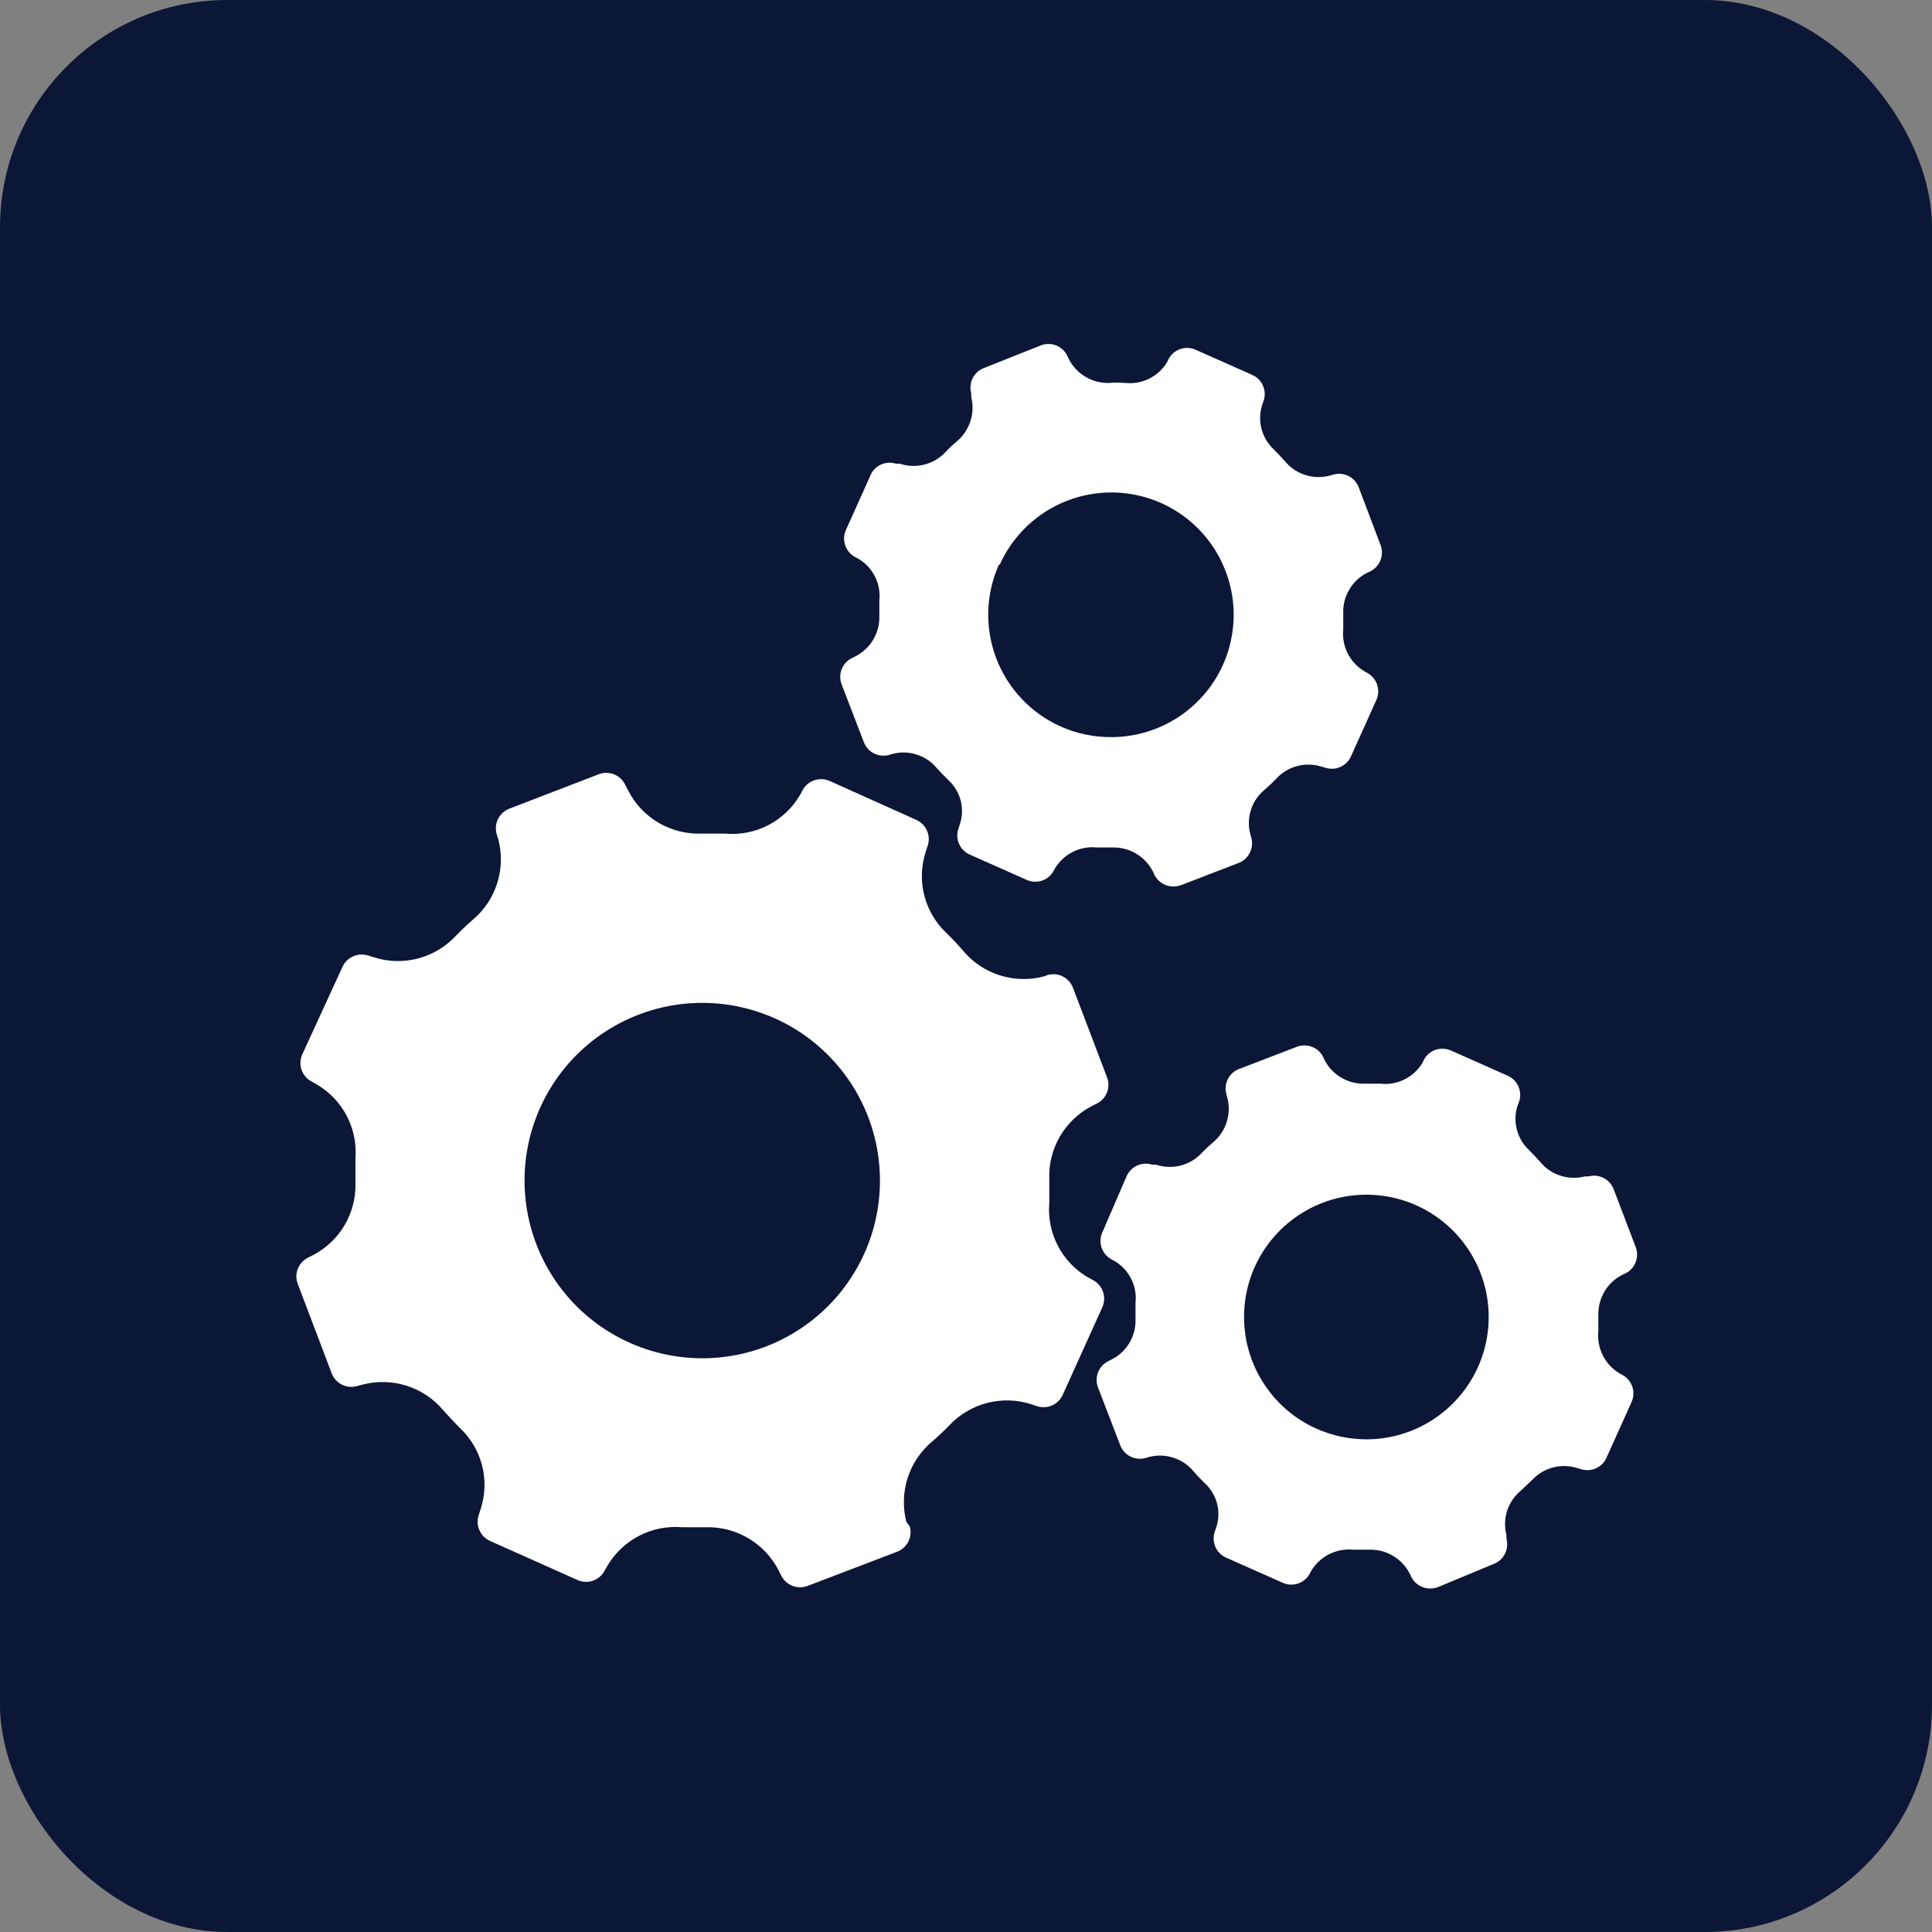
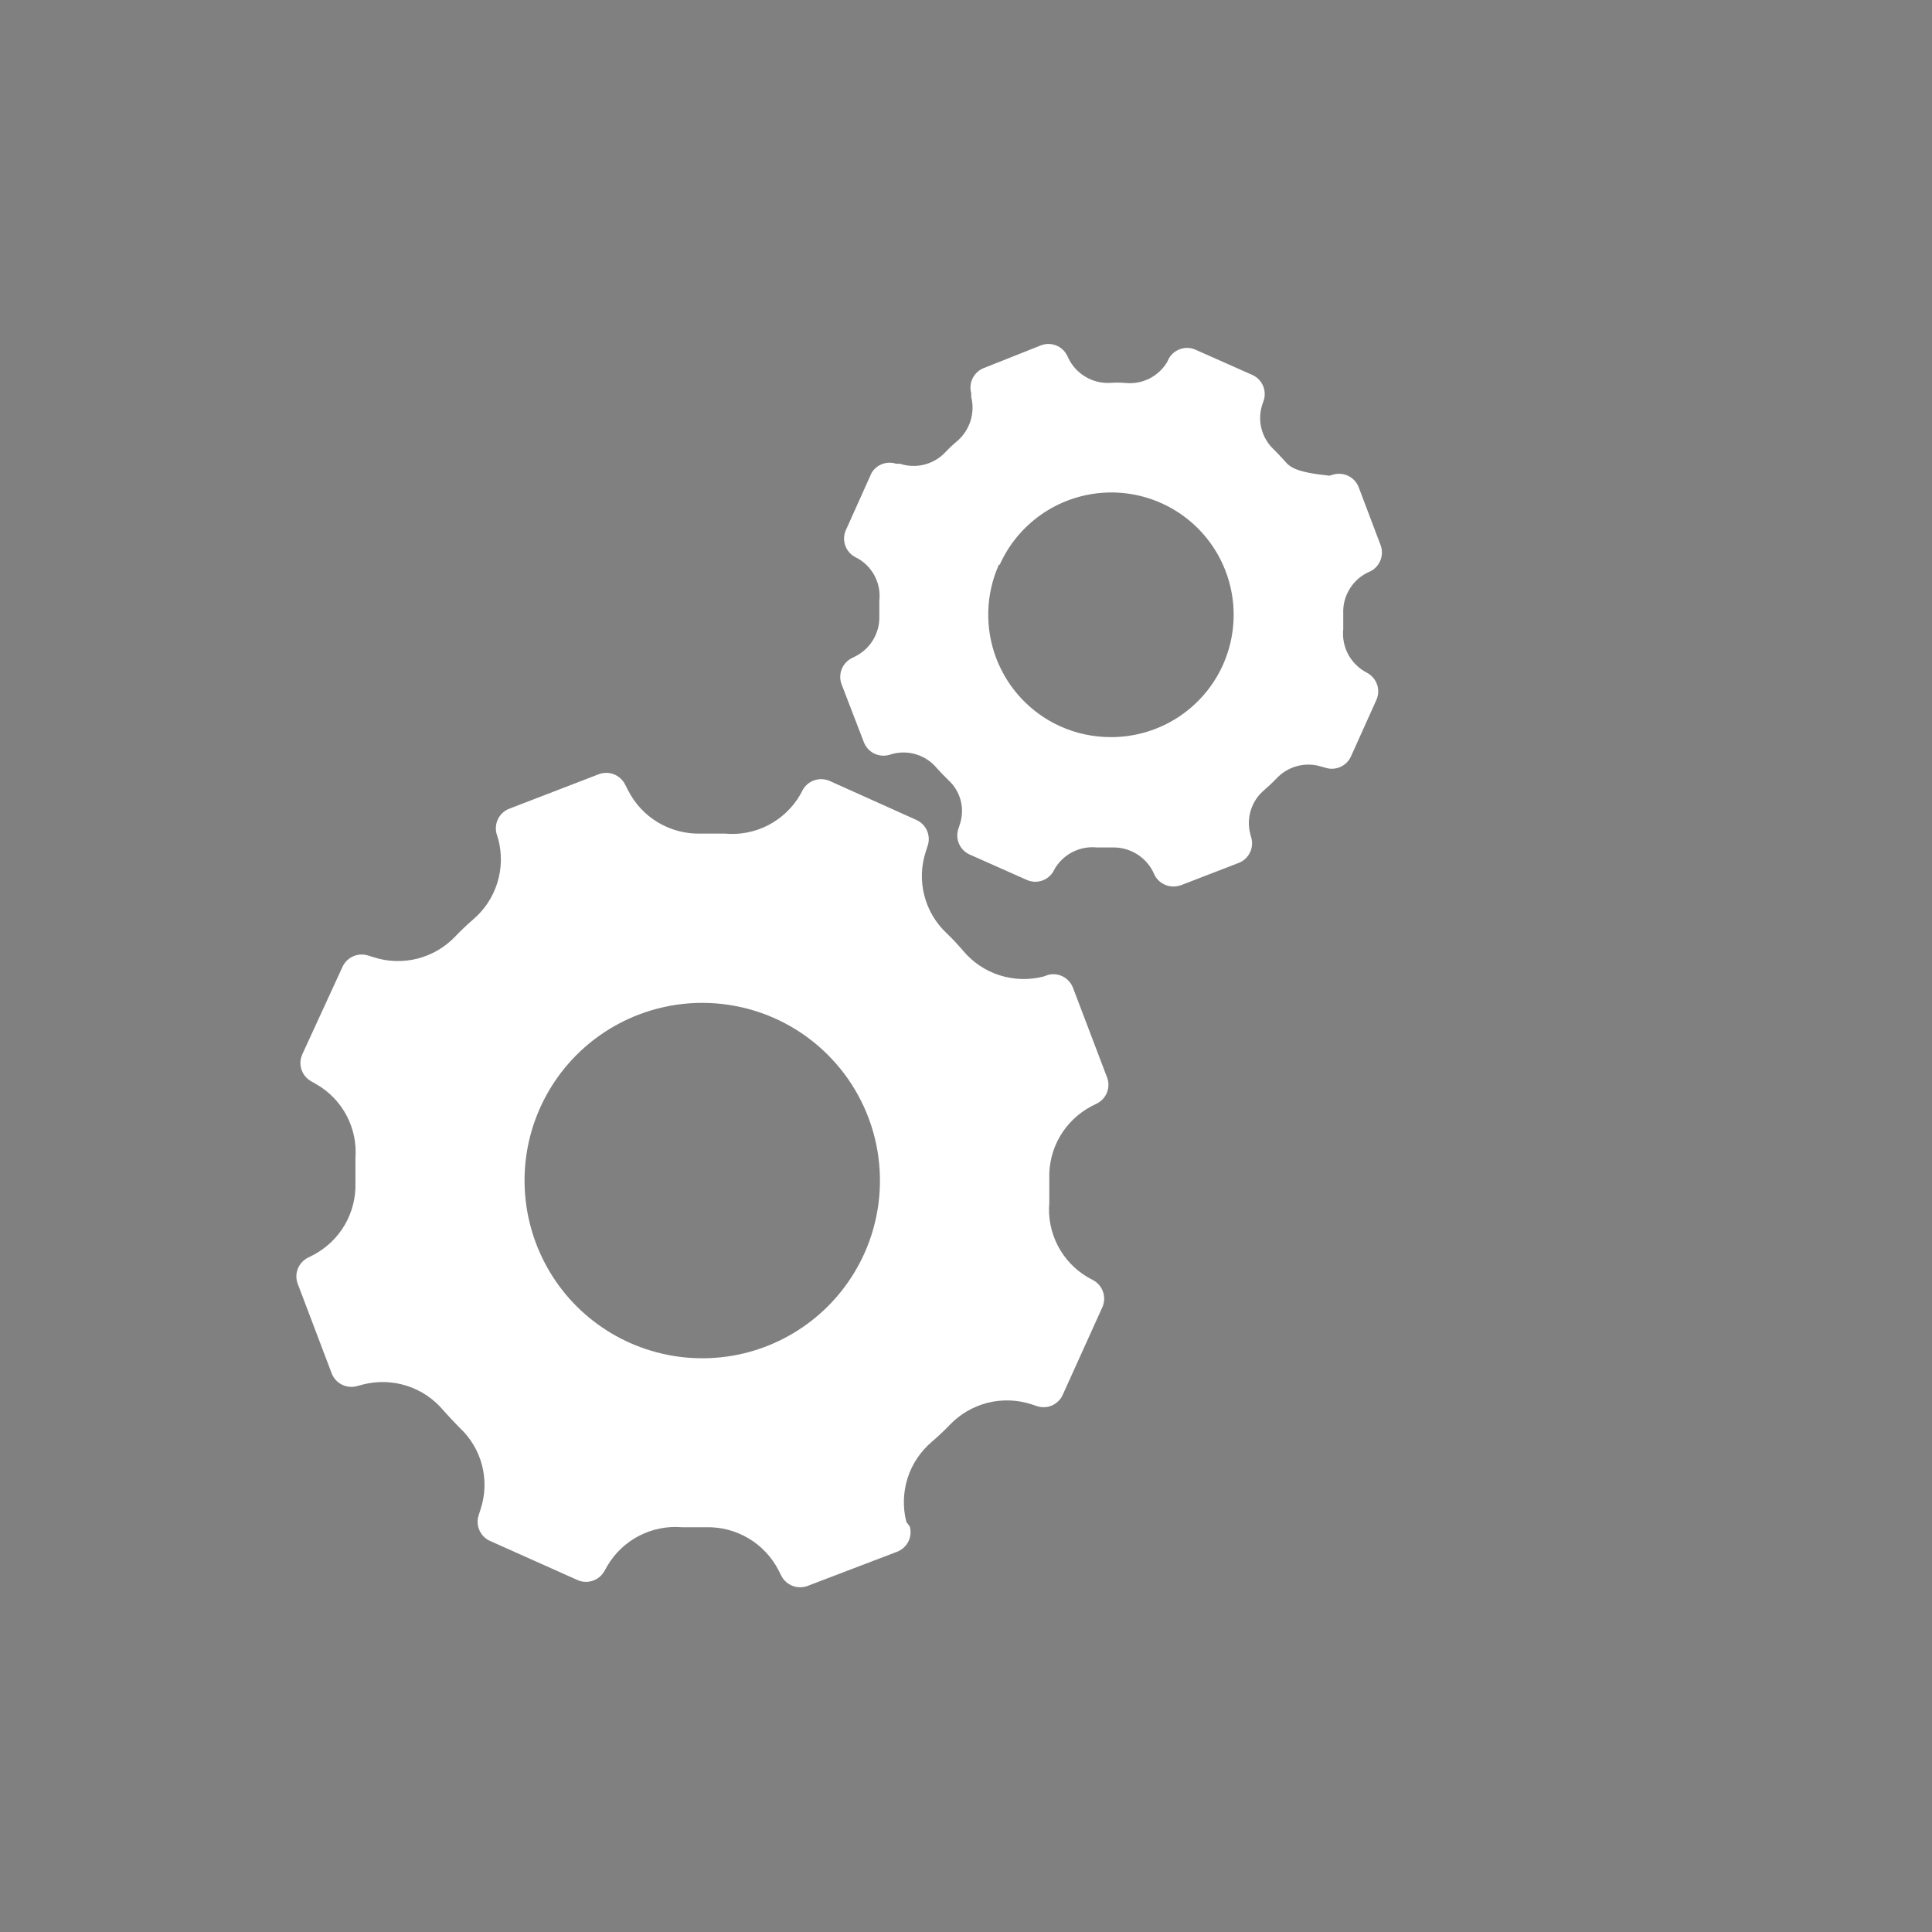
<svg xmlns="http://www.w3.org/2000/svg" width="34" height="34" viewBox="0 0 34 34" fill="none">
  <rect x="0" y="0" width="34" height="34" fill="#808080" stroke="none" />
-   <rect width="34" height="34" rx="4" fill="#0C1737" />
-   <path d="M19.241 22.531L19.145 22.479C18.919 22.347 18.735 22.153 18.615 21.921C18.495 21.688 18.443 21.426 18.466 21.165V20.744C18.457 20.484 18.521 20.226 18.652 20.001C18.783 19.776 18.974 19.592 19.204 19.47L19.3 19.422C19.383 19.381 19.448 19.311 19.481 19.225C19.515 19.139 19.515 19.043 19.481 18.957L18.883 17.384C18.85 17.297 18.786 17.226 18.703 17.184C18.621 17.142 18.525 17.133 18.436 17.159L18.366 17.185C18.111 17.251 17.842 17.243 17.591 17.163C17.34 17.083 17.117 16.933 16.948 16.73C16.856 16.623 16.76 16.52 16.66 16.424C16.469 16.245 16.332 16.015 16.267 15.761C16.201 15.508 16.21 15.241 16.291 14.991L16.324 14.888C16.355 14.801 16.351 14.706 16.315 14.621C16.279 14.536 16.212 14.468 16.128 14.43L14.6 13.743C14.515 13.706 14.42 13.702 14.333 13.731C14.245 13.76 14.172 13.821 14.127 13.902L14.079 13.991C13.946 14.219 13.75 14.403 13.516 14.524C13.281 14.644 13.016 14.695 12.754 14.67H12.329C12.066 14.677 11.806 14.608 11.579 14.473C11.353 14.338 11.17 14.141 11.052 13.906L11.004 13.813C10.964 13.729 10.894 13.663 10.808 13.628C10.722 13.593 10.625 13.592 10.538 13.625L8.965 14.231C8.879 14.263 8.807 14.327 8.766 14.41C8.724 14.493 8.715 14.588 8.74 14.678L8.77 14.774C8.836 15.027 8.829 15.294 8.75 15.543C8.671 15.793 8.523 16.015 8.323 16.184C8.216 16.276 8.112 16.376 8.016 16.476C7.835 16.668 7.604 16.804 7.348 16.87C7.093 16.935 6.824 16.927 6.573 16.845L6.477 16.815C6.39 16.788 6.296 16.793 6.213 16.831C6.129 16.868 6.063 16.935 6.026 17.018L5.325 18.543C5.283 18.629 5.275 18.727 5.304 18.818C5.333 18.909 5.396 18.985 5.48 19.031L5.576 19.086C5.799 19.216 5.982 19.407 6.102 19.637C6.222 19.866 6.275 20.124 6.255 20.382V20.807C6.265 21.068 6.2 21.326 6.07 21.552C5.939 21.778 5.747 21.962 5.517 22.084L5.421 22.132C5.339 22.173 5.275 22.243 5.241 22.328C5.208 22.413 5.207 22.508 5.24 22.594L5.838 24.171C5.871 24.257 5.936 24.327 6.018 24.368C6.101 24.409 6.196 24.418 6.285 24.392L6.384 24.366C6.639 24.3 6.908 24.307 7.159 24.388C7.41 24.468 7.633 24.618 7.802 24.82C7.895 24.924 7.991 25.027 8.09 25.127C8.281 25.305 8.418 25.534 8.483 25.787C8.549 26.041 8.54 26.307 8.459 26.556L8.426 26.659C8.396 26.746 8.399 26.841 8.435 26.926C8.472 27.011 8.538 27.079 8.622 27.117L10.165 27.807C10.25 27.845 10.346 27.848 10.433 27.818C10.521 27.788 10.594 27.726 10.638 27.645L10.686 27.56C10.819 27.333 11.013 27.149 11.246 27.028C11.48 26.907 11.742 26.855 12.004 26.877H12.425C12.688 26.87 12.947 26.938 13.174 27.073C13.399 27.207 13.583 27.403 13.703 27.637L13.751 27.733C13.782 27.794 13.829 27.844 13.887 27.879C13.945 27.915 14.011 27.933 14.079 27.933C14.123 27.933 14.167 27.926 14.208 27.911L15.785 27.309C15.872 27.276 15.943 27.212 15.985 27.13C16.027 27.047 16.036 26.951 16.01 26.862L15.951 26.785C15.885 26.53 15.893 26.263 15.972 26.012C16.052 25.762 16.201 25.54 16.402 25.37C16.509 25.278 16.612 25.182 16.708 25.082C16.889 24.89 17.121 24.754 17.376 24.688C17.632 24.623 17.901 24.632 18.152 24.713L18.252 24.747C18.338 24.774 18.432 24.77 18.515 24.733C18.598 24.696 18.665 24.63 18.702 24.547L19.4 23.004C19.437 22.919 19.442 22.824 19.412 22.736C19.383 22.649 19.322 22.576 19.241 22.531ZM15.213 22.055C15.002 22.524 14.68 22.935 14.273 23.249C13.866 23.564 13.388 23.774 12.88 23.86C12.373 23.945 11.853 23.905 11.365 23.741C10.877 23.578 10.437 23.297 10.084 22.923C9.731 22.549 9.476 22.093 9.341 21.597C9.206 21.1 9.195 20.578 9.31 20.077C9.425 19.576 9.662 19.11 10 18.722C10.338 18.334 10.766 18.036 11.247 17.853C11.825 17.633 12.455 17.59 13.058 17.728C13.661 17.866 14.209 18.18 14.633 18.63C15.057 19.079 15.339 19.645 15.442 20.254C15.545 20.864 15.466 21.491 15.213 22.055ZM15.054 11.55L14.995 11.58C14.912 11.62 14.847 11.689 14.813 11.775C14.779 11.86 14.778 11.955 14.81 12.041L15.202 13.06C15.234 13.146 15.298 13.217 15.38 13.259C15.462 13.3 15.556 13.31 15.645 13.286L15.707 13.267C15.849 13.23 15.997 13.235 16.136 13.28C16.275 13.325 16.398 13.409 16.49 13.522C16.553 13.592 16.619 13.659 16.686 13.725C16.794 13.822 16.87 13.949 16.907 14.089C16.943 14.23 16.936 14.378 16.889 14.515L16.867 14.582C16.837 14.669 16.84 14.764 16.877 14.849C16.914 14.934 16.982 15.002 17.066 15.039L18.063 15.482C18.146 15.521 18.24 15.528 18.327 15.501C18.414 15.475 18.489 15.417 18.536 15.338L18.565 15.283C18.641 15.158 18.75 15.057 18.881 14.991C19.012 14.926 19.158 14.899 19.304 14.914H19.588C19.733 14.912 19.876 14.951 20 15.026C20.124 15.101 20.224 15.209 20.29 15.338L20.319 15.401C20.35 15.461 20.398 15.512 20.456 15.547C20.514 15.582 20.58 15.601 20.648 15.601C20.693 15.601 20.738 15.593 20.781 15.579L21.796 15.187C21.882 15.155 21.953 15.091 21.994 15.009C22.036 14.927 22.046 14.833 22.021 14.744L22.003 14.678C21.966 14.537 21.97 14.389 22.015 14.251C22.059 14.113 22.142 13.991 22.254 13.899C22.326 13.837 22.395 13.772 22.461 13.703C22.56 13.595 22.688 13.519 22.829 13.481C22.97 13.444 23.119 13.448 23.258 13.492L23.325 13.511C23.411 13.539 23.505 13.534 23.588 13.497C23.671 13.46 23.738 13.394 23.775 13.311L24.222 12.318C24.26 12.234 24.265 12.139 24.236 12.052C24.207 11.964 24.147 11.891 24.067 11.845L24.008 11.812C23.883 11.737 23.782 11.627 23.716 11.497C23.651 11.366 23.624 11.219 23.639 11.074V10.793C23.633 10.648 23.669 10.504 23.743 10.379C23.816 10.253 23.923 10.151 24.052 10.084L24.115 10.055C24.197 10.014 24.261 9.944 24.294 9.859C24.328 9.774 24.328 9.679 24.296 9.593L23.912 8.578C23.879 8.49 23.814 8.418 23.731 8.377C23.647 8.335 23.551 8.326 23.461 8.353L23.395 8.371C23.254 8.408 23.105 8.403 22.966 8.358C22.828 8.313 22.705 8.229 22.612 8.116C22.549 8.046 22.487 7.98 22.42 7.913C22.314 7.815 22.238 7.688 22.201 7.548C22.164 7.408 22.169 7.261 22.213 7.123L22.235 7.06C22.267 6.973 22.264 6.877 22.228 6.791C22.192 6.706 22.125 6.637 22.04 6.599L21.043 6.156C20.958 6.117 20.862 6.112 20.774 6.142C20.685 6.171 20.611 6.233 20.567 6.314L20.541 6.37C20.466 6.496 20.357 6.597 20.226 6.663C20.095 6.728 19.948 6.755 19.802 6.739C19.708 6.732 19.613 6.732 19.518 6.739C19.372 6.743 19.228 6.706 19.103 6.631C18.977 6.557 18.875 6.448 18.809 6.318L18.779 6.255C18.738 6.174 18.668 6.111 18.583 6.078C18.497 6.045 18.403 6.045 18.318 6.078L17.314 6.477C17.228 6.51 17.159 6.574 17.117 6.656C17.077 6.738 17.067 6.832 17.092 6.92V6.986C17.127 7.127 17.122 7.274 17.078 7.412C17.033 7.55 16.951 7.672 16.841 7.766C16.768 7.826 16.699 7.892 16.634 7.961C16.534 8.067 16.406 8.141 16.264 8.177C16.123 8.212 15.975 8.206 15.837 8.161H15.77C15.691 8.135 15.604 8.137 15.526 8.166C15.447 8.196 15.381 8.251 15.338 8.323L14.892 9.316C14.85 9.401 14.843 9.498 14.871 9.588C14.899 9.678 14.961 9.754 15.043 9.8L15.106 9.833C15.232 9.908 15.334 10.017 15.399 10.148C15.465 10.279 15.491 10.426 15.475 10.572V10.856C15.477 10.999 15.438 11.141 15.364 11.263C15.289 11.386 15.182 11.485 15.054 11.55ZM17.594 9.937C17.753 9.583 18.004 9.28 18.321 9.057C18.638 8.835 19.009 8.702 19.395 8.673C19.781 8.643 20.168 8.719 20.515 8.891C20.862 9.063 21.156 9.326 21.366 9.651C21.576 9.976 21.694 10.352 21.709 10.739C21.723 11.126 21.633 11.51 21.448 11.85C21.262 12.19 20.988 12.473 20.655 12.671C20.322 12.868 19.942 12.972 19.555 12.972C19.247 12.973 18.942 12.909 18.661 12.783C18.141 12.549 17.735 12.117 17.532 11.584C17.329 11.05 17.346 10.458 17.579 9.937H17.594Z" fill="white" />
-   <path d="M28.557 24.2L28.498 24.167C28.372 24.091 28.271 23.982 28.206 23.851C28.141 23.72 28.114 23.574 28.128 23.428V23.148C28.124 23.003 28.16 22.859 28.233 22.734C28.306 22.608 28.413 22.506 28.542 22.439L28.605 22.409C28.687 22.369 28.751 22.299 28.784 22.213C28.818 22.128 28.818 22.033 28.786 21.948L28.398 20.929C28.365 20.843 28.302 20.772 28.22 20.73C28.138 20.689 28.044 20.679 27.955 20.703H27.888C27.747 20.74 27.599 20.735 27.46 20.69C27.321 20.645 27.198 20.561 27.106 20.449C27.043 20.378 26.98 20.312 26.914 20.245C26.807 20.147 26.731 20.021 26.695 19.881C26.658 19.741 26.662 19.593 26.707 19.455L26.733 19.389C26.763 19.302 26.759 19.206 26.722 19.121C26.685 19.036 26.618 18.969 26.533 18.931L25.536 18.488C25.452 18.45 25.355 18.445 25.267 18.474C25.179 18.503 25.105 18.565 25.06 18.647L25.034 18.702C24.959 18.828 24.85 18.93 24.719 18.995C24.588 19.061 24.441 19.087 24.296 19.071H24.012C23.869 19.074 23.728 19.038 23.605 18.965C23.481 18.893 23.381 18.788 23.314 18.662L23.284 18.599C23.243 18.517 23.173 18.454 23.087 18.422C23.002 18.389 22.908 18.389 22.823 18.422L21.803 18.813C21.718 18.846 21.648 18.91 21.607 18.992C21.566 19.074 21.557 19.168 21.582 19.256L21.6 19.323C21.636 19.463 21.632 19.61 21.587 19.748C21.543 19.886 21.46 20.009 21.349 20.102C21.277 20.163 21.208 20.228 21.142 20.297C21.042 20.403 20.914 20.477 20.773 20.513C20.631 20.548 20.483 20.542 20.345 20.497H20.279C20.192 20.469 20.098 20.473 20.015 20.51C19.932 20.547 19.866 20.613 19.828 20.696L19.4 21.686C19.362 21.769 19.356 21.864 19.384 21.951C19.412 22.038 19.472 22.112 19.551 22.158L19.614 22.191C19.74 22.266 19.842 22.375 19.907 22.506C19.973 22.637 19.999 22.784 19.983 22.93V23.214C19.988 23.36 19.951 23.504 19.878 23.629C19.804 23.755 19.695 23.857 19.566 23.923L19.507 23.953C19.424 23.993 19.359 24.062 19.325 24.148C19.291 24.233 19.29 24.328 19.322 24.414L19.714 25.433C19.746 25.519 19.81 25.59 19.892 25.632C19.974 25.673 20.068 25.683 20.157 25.659L20.223 25.64C20.364 25.604 20.513 25.608 20.652 25.654C20.79 25.699 20.913 25.782 21.006 25.895C21.065 25.965 21.131 26.031 21.198 26.098C21.306 26.195 21.382 26.322 21.419 26.462C21.455 26.603 21.448 26.751 21.401 26.888L21.379 26.951C21.348 27.039 21.351 27.135 21.388 27.221C21.425 27.306 21.493 27.375 21.578 27.412L22.575 27.855C22.66 27.893 22.755 27.897 22.842 27.868C22.93 27.838 23.003 27.777 23.048 27.697L23.077 27.641C23.153 27.516 23.263 27.416 23.393 27.35C23.524 27.285 23.67 27.258 23.816 27.272H24.1C24.246 27.268 24.39 27.306 24.515 27.38C24.64 27.455 24.742 27.563 24.809 27.693L24.838 27.756C24.87 27.816 24.917 27.866 24.975 27.901C25.033 27.937 25.099 27.955 25.167 27.955C25.212 27.955 25.257 27.948 25.3 27.933L26.286 27.523C26.372 27.491 26.443 27.427 26.484 27.345C26.526 27.263 26.535 27.169 26.511 27.08V27.014C26.474 26.873 26.479 26.725 26.523 26.587C26.567 26.449 26.651 26.327 26.762 26.235L26.969 26.039C27.069 25.933 27.197 25.858 27.339 25.823C27.48 25.787 27.628 25.793 27.767 25.839L27.833 25.858C27.914 25.881 28.001 25.876 28.079 25.843C28.157 25.81 28.221 25.752 28.261 25.677L28.708 24.684C28.749 24.599 28.757 24.502 28.729 24.412C28.7 24.322 28.639 24.246 28.557 24.2ZM26.009 24.06C25.839 24.438 25.563 24.759 25.214 24.985C24.866 25.21 24.46 25.33 24.045 25.33C23.742 25.329 23.443 25.265 23.166 25.142C22.777 24.968 22.449 24.682 22.223 24.321C21.996 23.961 21.882 23.541 21.894 23.115C21.906 22.689 22.044 22.277 22.291 21.93C22.538 21.583 22.882 21.317 23.28 21.165C23.678 21.014 24.112 20.984 24.527 21.079C24.942 21.174 25.32 21.39 25.612 21.7C25.904 22.01 26.098 22.4 26.169 22.82C26.239 23.24 26.184 23.671 26.009 24.06Z" fill="white" />
+   <path d="M19.241 22.531L19.145 22.479C18.919 22.347 18.735 22.153 18.615 21.921C18.495 21.688 18.443 21.426 18.466 21.165V20.744C18.457 20.484 18.521 20.226 18.652 20.001C18.783 19.776 18.974 19.592 19.204 19.47L19.3 19.422C19.383 19.381 19.448 19.311 19.481 19.225C19.515 19.139 19.515 19.043 19.481 18.957L18.883 17.384C18.85 17.297 18.786 17.226 18.703 17.184C18.621 17.142 18.525 17.133 18.436 17.159L18.366 17.185C18.111 17.251 17.842 17.243 17.591 17.163C17.34 17.083 17.117 16.933 16.948 16.73C16.856 16.623 16.76 16.52 16.66 16.424C16.469 16.245 16.332 16.015 16.267 15.761C16.201 15.508 16.21 15.241 16.291 14.991L16.324 14.888C16.355 14.801 16.351 14.706 16.315 14.621C16.279 14.536 16.212 14.468 16.128 14.43L14.6 13.743C14.515 13.706 14.42 13.702 14.333 13.731C14.245 13.76 14.172 13.821 14.127 13.902L14.079 13.991C13.946 14.219 13.75 14.403 13.516 14.524C13.281 14.644 13.016 14.695 12.754 14.67H12.329C12.066 14.677 11.806 14.608 11.579 14.473C11.353 14.338 11.17 14.141 11.052 13.906L11.004 13.813C10.964 13.729 10.894 13.663 10.808 13.628C10.722 13.593 10.625 13.592 10.538 13.625L8.965 14.231C8.879 14.263 8.807 14.327 8.766 14.41C8.724 14.493 8.715 14.588 8.74 14.678L8.77 14.774C8.836 15.027 8.829 15.294 8.75 15.543C8.671 15.793 8.523 16.015 8.323 16.184C8.216 16.276 8.112 16.376 8.016 16.476C7.835 16.668 7.604 16.804 7.348 16.87C7.093 16.935 6.824 16.927 6.573 16.845L6.477 16.815C6.39 16.788 6.296 16.793 6.213 16.831C6.129 16.868 6.063 16.935 6.026 17.018L5.325 18.543C5.283 18.629 5.275 18.727 5.304 18.818C5.333 18.909 5.396 18.985 5.48 19.031L5.576 19.086C5.799 19.216 5.982 19.407 6.102 19.637C6.222 19.866 6.275 20.124 6.255 20.382V20.807C6.265 21.068 6.2 21.326 6.07 21.552C5.939 21.778 5.747 21.962 5.517 22.084L5.421 22.132C5.339 22.173 5.275 22.243 5.241 22.328C5.208 22.413 5.207 22.508 5.24 22.594L5.838 24.171C5.871 24.257 5.936 24.327 6.018 24.368C6.101 24.409 6.196 24.418 6.285 24.392L6.384 24.366C6.639 24.3 6.908 24.307 7.159 24.388C7.41 24.468 7.633 24.618 7.802 24.82C7.895 24.924 7.991 25.027 8.09 25.127C8.281 25.305 8.418 25.534 8.483 25.787C8.549 26.041 8.54 26.307 8.459 26.556L8.426 26.659C8.396 26.746 8.399 26.841 8.435 26.926C8.472 27.011 8.538 27.079 8.622 27.117L10.165 27.807C10.25 27.845 10.346 27.848 10.433 27.818C10.521 27.788 10.594 27.726 10.638 27.645L10.686 27.56C10.819 27.333 11.013 27.149 11.246 27.028C11.48 26.907 11.742 26.855 12.004 26.877H12.425C12.688 26.87 12.947 26.938 13.174 27.073C13.399 27.207 13.583 27.403 13.703 27.637L13.751 27.733C13.782 27.794 13.829 27.844 13.887 27.879C13.945 27.915 14.011 27.933 14.079 27.933C14.123 27.933 14.167 27.926 14.208 27.911L15.785 27.309C15.872 27.276 15.943 27.212 15.985 27.13C16.027 27.047 16.036 26.951 16.01 26.862L15.951 26.785C15.885 26.53 15.893 26.263 15.972 26.012C16.052 25.762 16.201 25.54 16.402 25.37C16.509 25.278 16.612 25.182 16.708 25.082C16.889 24.89 17.121 24.754 17.376 24.688C17.632 24.623 17.901 24.632 18.152 24.713L18.252 24.747C18.338 24.774 18.432 24.77 18.515 24.733C18.598 24.696 18.665 24.63 18.702 24.547L19.4 23.004C19.437 22.919 19.442 22.824 19.412 22.736C19.383 22.649 19.322 22.576 19.241 22.531ZM15.213 22.055C15.002 22.524 14.68 22.935 14.273 23.249C13.866 23.564 13.388 23.774 12.88 23.86C12.373 23.945 11.853 23.905 11.365 23.741C10.877 23.578 10.437 23.297 10.084 22.923C9.731 22.549 9.476 22.093 9.341 21.597C9.206 21.1 9.195 20.578 9.31 20.077C9.425 19.576 9.662 19.11 10 18.722C10.338 18.334 10.766 18.036 11.247 17.853C11.825 17.633 12.455 17.59 13.058 17.728C13.661 17.866 14.209 18.18 14.633 18.63C15.057 19.079 15.339 19.645 15.442 20.254C15.545 20.864 15.466 21.491 15.213 22.055ZM15.054 11.55L14.995 11.58C14.912 11.62 14.847 11.689 14.813 11.775C14.779 11.86 14.778 11.955 14.81 12.041L15.202 13.06C15.234 13.146 15.298 13.217 15.38 13.259C15.462 13.3 15.556 13.31 15.645 13.286L15.707 13.267C15.849 13.23 15.997 13.235 16.136 13.28C16.275 13.325 16.398 13.409 16.49 13.522C16.553 13.592 16.619 13.659 16.686 13.725C16.794 13.822 16.87 13.949 16.907 14.089C16.943 14.23 16.936 14.378 16.889 14.515L16.867 14.582C16.837 14.669 16.84 14.764 16.877 14.849C16.914 14.934 16.982 15.002 17.066 15.039L18.063 15.482C18.146 15.521 18.24 15.528 18.327 15.501C18.414 15.475 18.489 15.417 18.536 15.338L18.565 15.283C18.641 15.158 18.75 15.057 18.881 14.991C19.012 14.926 19.158 14.899 19.304 14.914H19.588C19.733 14.912 19.876 14.951 20 15.026C20.124 15.101 20.224 15.209 20.29 15.338L20.319 15.401C20.35 15.461 20.398 15.512 20.456 15.547C20.514 15.582 20.58 15.601 20.648 15.601C20.693 15.601 20.738 15.593 20.781 15.579L21.796 15.187C21.882 15.155 21.953 15.091 21.994 15.009C22.036 14.927 22.046 14.833 22.021 14.744L22.003 14.678C21.966 14.537 21.97 14.389 22.015 14.251C22.059 14.113 22.142 13.991 22.254 13.899C22.326 13.837 22.395 13.772 22.461 13.703C22.56 13.595 22.688 13.519 22.829 13.481C22.97 13.444 23.119 13.448 23.258 13.492L23.325 13.511C23.411 13.539 23.505 13.534 23.588 13.497C23.671 13.46 23.738 13.394 23.775 13.311L24.222 12.318C24.26 12.234 24.265 12.139 24.236 12.052C24.207 11.964 24.147 11.891 24.067 11.845L24.008 11.812C23.883 11.737 23.782 11.627 23.716 11.497C23.651 11.366 23.624 11.219 23.639 11.074V10.793C23.633 10.648 23.669 10.504 23.743 10.379C23.816 10.253 23.923 10.151 24.052 10.084L24.115 10.055C24.197 10.014 24.261 9.944 24.294 9.859C24.328 9.774 24.328 9.679 24.296 9.593L23.912 8.578C23.879 8.49 23.814 8.418 23.731 8.377C23.647 8.335 23.551 8.326 23.461 8.353L23.395 8.371C22.828 8.313 22.705 8.229 22.612 8.116C22.549 8.046 22.487 7.98 22.42 7.913C22.314 7.815 22.238 7.688 22.201 7.548C22.164 7.408 22.169 7.261 22.213 7.123L22.235 7.06C22.267 6.973 22.264 6.877 22.228 6.791C22.192 6.706 22.125 6.637 22.04 6.599L21.043 6.156C20.958 6.117 20.862 6.112 20.774 6.142C20.685 6.171 20.611 6.233 20.567 6.314L20.541 6.37C20.466 6.496 20.357 6.597 20.226 6.663C20.095 6.728 19.948 6.755 19.802 6.739C19.708 6.732 19.613 6.732 19.518 6.739C19.372 6.743 19.228 6.706 19.103 6.631C18.977 6.557 18.875 6.448 18.809 6.318L18.779 6.255C18.738 6.174 18.668 6.111 18.583 6.078C18.497 6.045 18.403 6.045 18.318 6.078L17.314 6.477C17.228 6.51 17.159 6.574 17.117 6.656C17.077 6.738 17.067 6.832 17.092 6.92V6.986C17.127 7.127 17.122 7.274 17.078 7.412C17.033 7.55 16.951 7.672 16.841 7.766C16.768 7.826 16.699 7.892 16.634 7.961C16.534 8.067 16.406 8.141 16.264 8.177C16.123 8.212 15.975 8.206 15.837 8.161H15.77C15.691 8.135 15.604 8.137 15.526 8.166C15.447 8.196 15.381 8.251 15.338 8.323L14.892 9.316C14.85 9.401 14.843 9.498 14.871 9.588C14.899 9.678 14.961 9.754 15.043 9.8L15.106 9.833C15.232 9.908 15.334 10.017 15.399 10.148C15.465 10.279 15.491 10.426 15.475 10.572V10.856C15.477 10.999 15.438 11.141 15.364 11.263C15.289 11.386 15.182 11.485 15.054 11.55ZM17.594 9.937C17.753 9.583 18.004 9.28 18.321 9.057C18.638 8.835 19.009 8.702 19.395 8.673C19.781 8.643 20.168 8.719 20.515 8.891C20.862 9.063 21.156 9.326 21.366 9.651C21.576 9.976 21.694 10.352 21.709 10.739C21.723 11.126 21.633 11.51 21.448 11.85C21.262 12.19 20.988 12.473 20.655 12.671C20.322 12.868 19.942 12.972 19.555 12.972C19.247 12.973 18.942 12.909 18.661 12.783C18.141 12.549 17.735 12.117 17.532 11.584C17.329 11.05 17.346 10.458 17.579 9.937H17.594Z" fill="white" />
</svg>